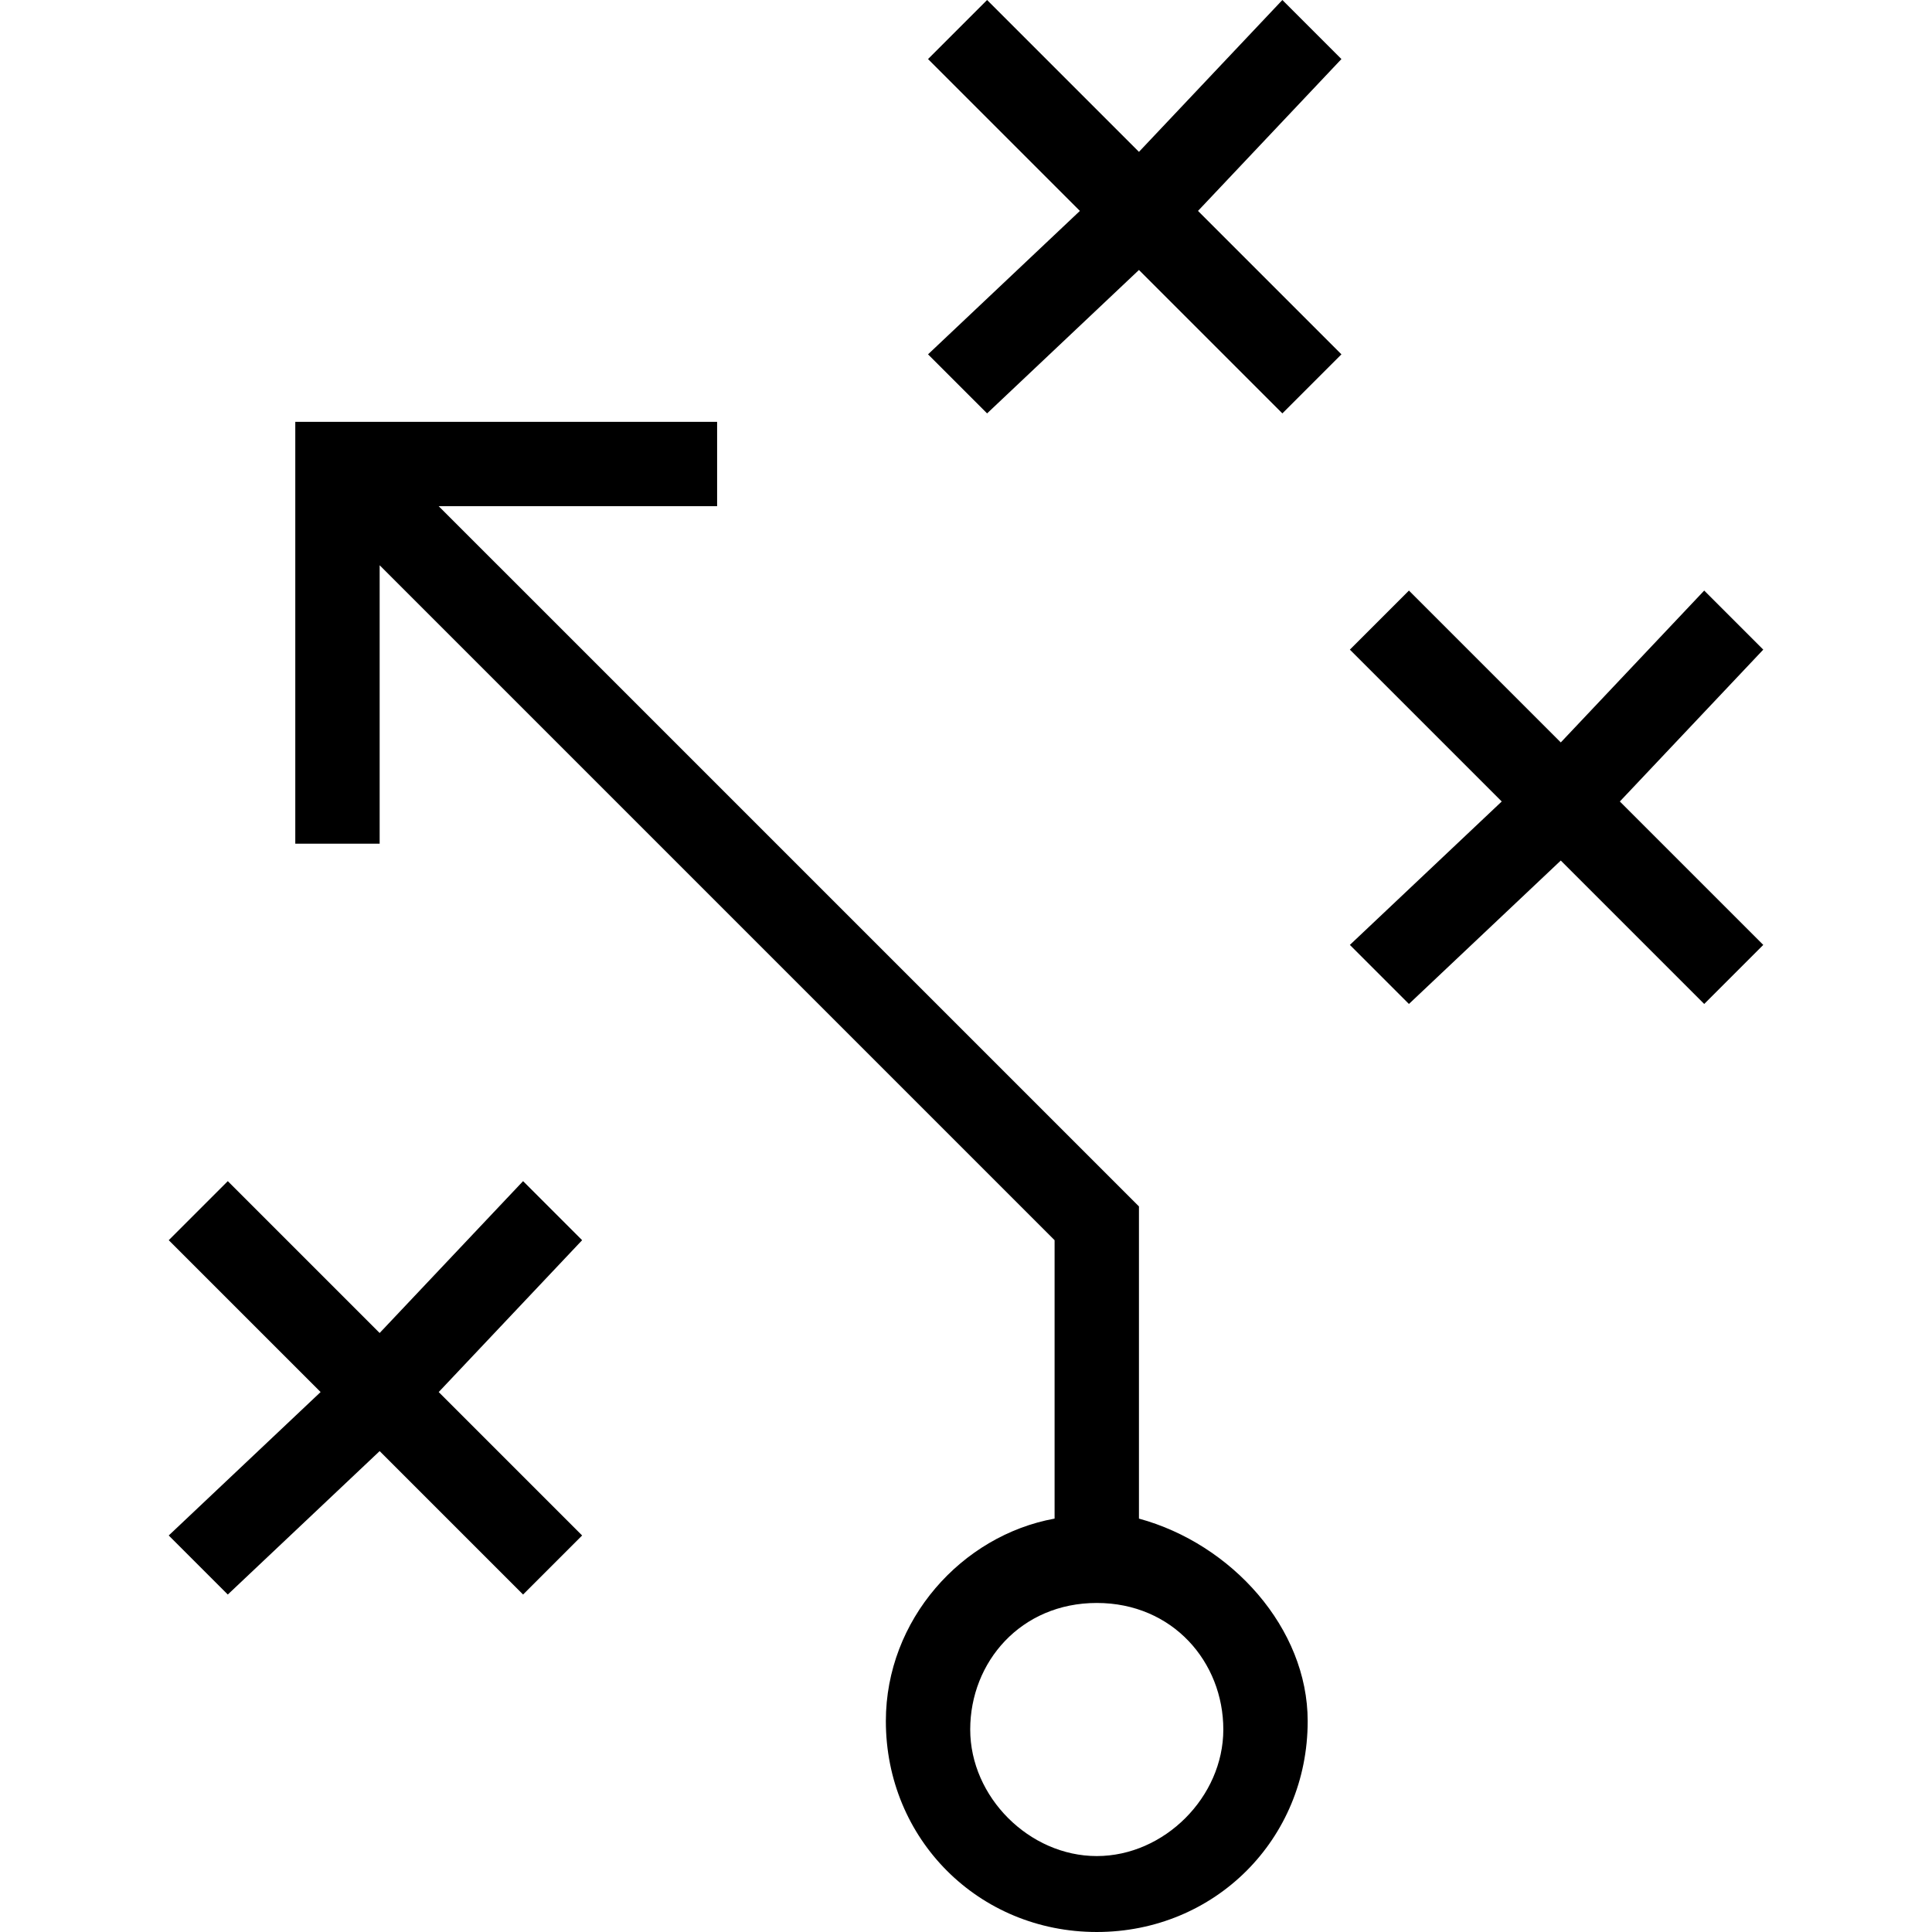
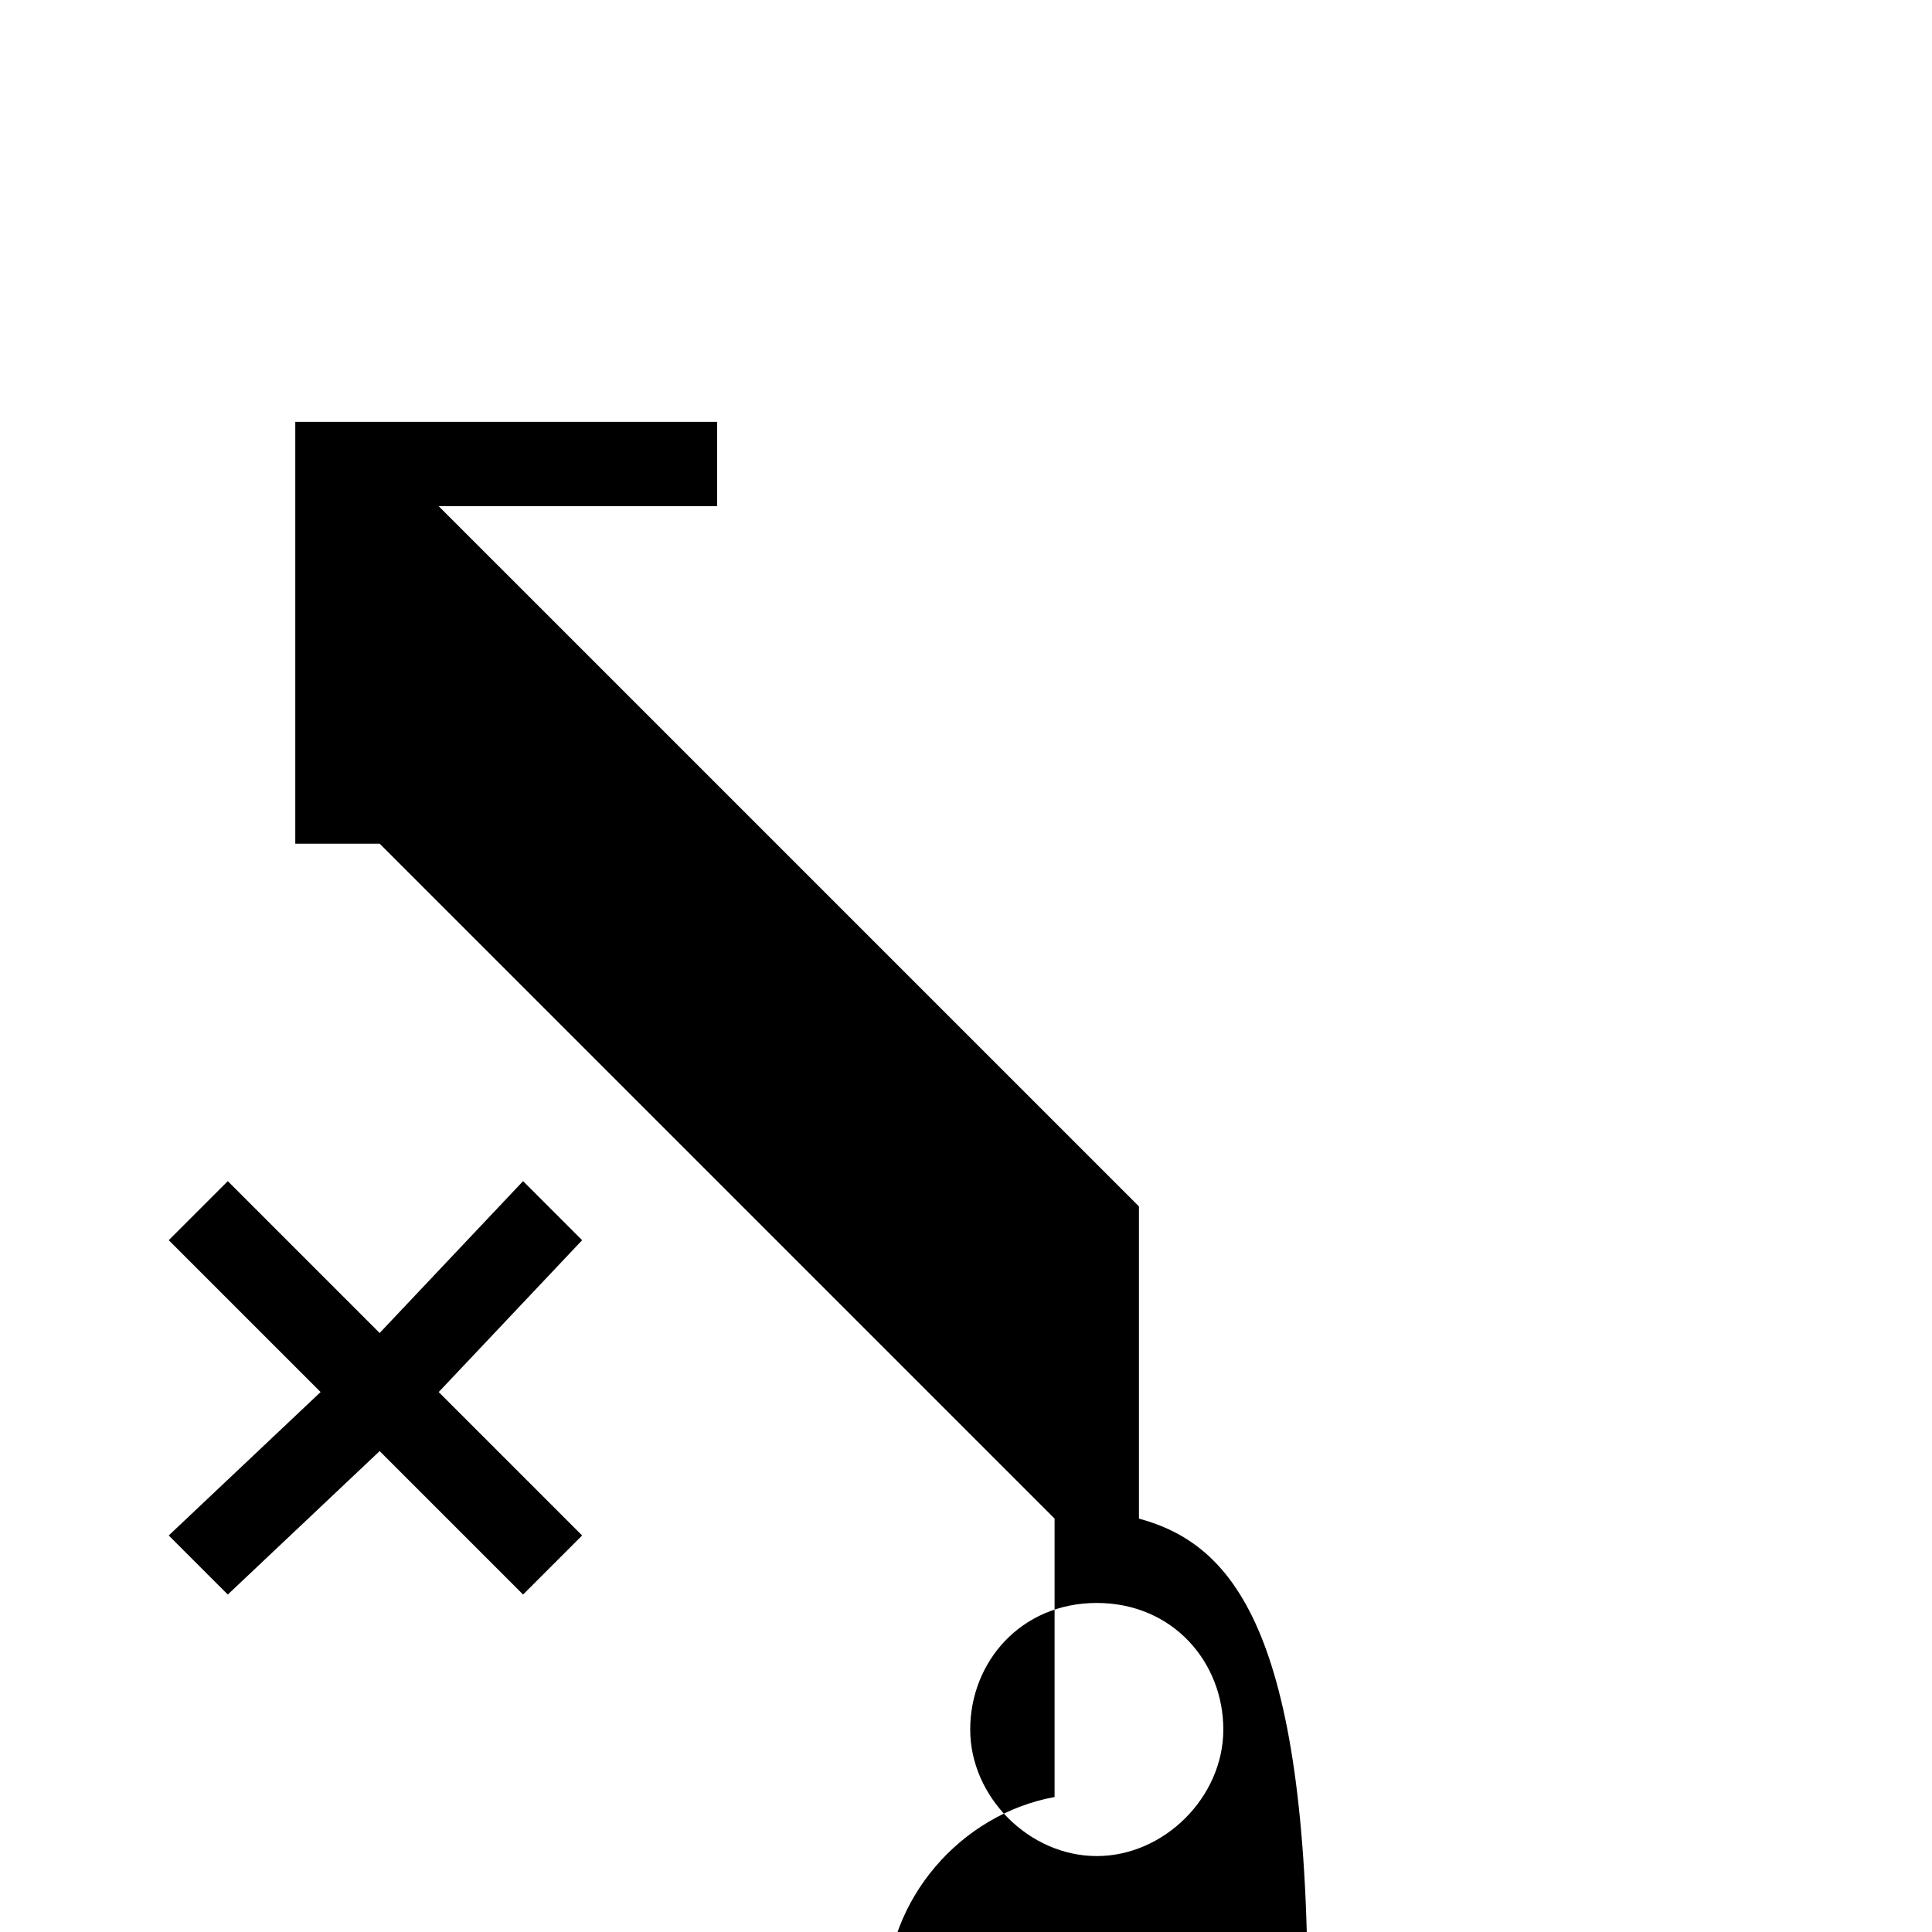
<svg xmlns="http://www.w3.org/2000/svg" version="1.1" id="Capa_1" x="0px" y="0px" width="437.963px" height="437.963px" viewBox="0 0 437.963 437.963" style="enable-background:new 0 0 437.963 437.963;" xml:space="preserve">
  <g>
    <g>
      <polygon points="118.575,267.75 86.062,302.175 51.638,267.75 38.25,281.138 72.675,315.562 38.25,348.075 51.638,361.463     86.062,328.95 118.575,361.463 131.962,348.075 99.45,315.562 131.962,281.138   " />
-       <path d="M258.188,344.25v-70.763L99.45,114.75h63.112V95.625H66.938v95.625h19.125v-63.112l153,153v63.112    c-21.037,3.825-38.25,22.95-38.25,45.9c0,26.774,21.037,47.812,47.812,47.812s47.812-21.038,47.812-47.812    C296.438,369.112,279.225,349.987,258.188,344.25z M248.625,420.75c-15.3,0-28.688-13.388-28.688-28.688    s11.475-28.688,28.688-28.688s28.688,13.388,28.688,28.688S263.925,420.75,248.625,420.75z" />
-       <polygon points="399.713,147.263 386.325,133.875 353.812,168.3 319.388,133.875 306,147.263 340.425,181.688 306,214.2     319.388,227.588 353.812,195.075 386.325,227.588 399.713,214.2 367.2,181.688   " />
-       <polygon points="290.7,0 258.188,34.425 223.763,0 210.375,13.388 244.8,47.812 210.375,80.325 223.763,93.712 258.188,61.2     290.7,93.712 304.088,80.325 271.575,47.812 304.088,13.388   " />
+       <path d="M258.188,344.25v-70.763L99.45,114.75h63.112V95.625H66.938v95.625h19.125l153,153v63.112    c-21.037,3.825-38.25,22.95-38.25,45.9c0,26.774,21.037,47.812,47.812,47.812s47.812-21.038,47.812-47.812    C296.438,369.112,279.225,349.987,258.188,344.25z M248.625,420.75c-15.3,0-28.688-13.388-28.688-28.688    s11.475-28.688,28.688-28.688s28.688,13.388,28.688,28.688S263.925,420.75,248.625,420.75z" />
    </g>
  </g>
  <g>
</g>
  <g>
</g>
  <g>
</g>
  <g>
</g>
  <g>
</g>
  <g>
</g>
  <g>
</g>
  <g>
</g>
  <g>
</g>
  <g>
</g>
  <g>
</g>
  <g>
</g>
  <g>
</g>
  <g>
</g>
  <g>
</g>
</svg>